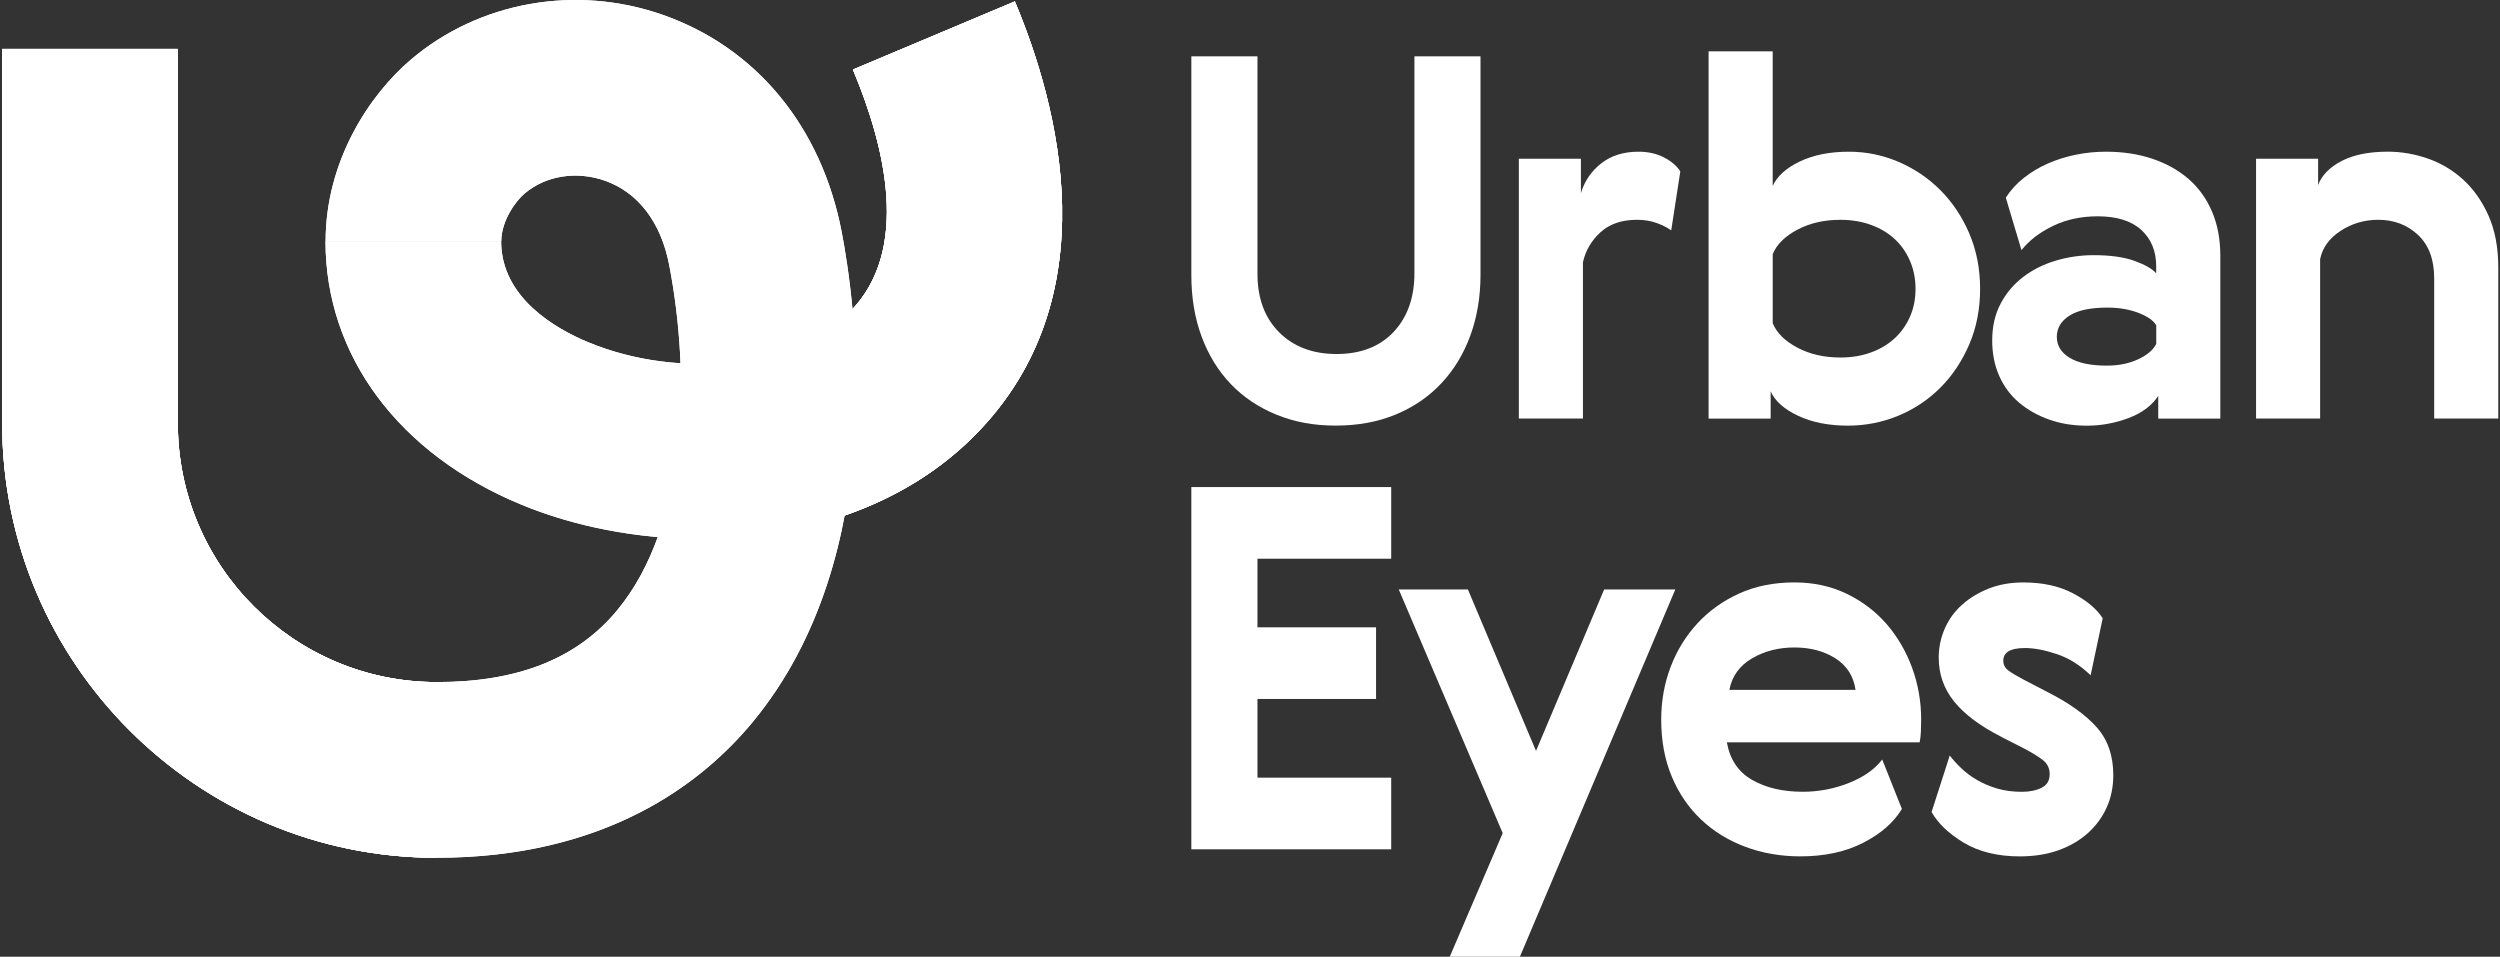
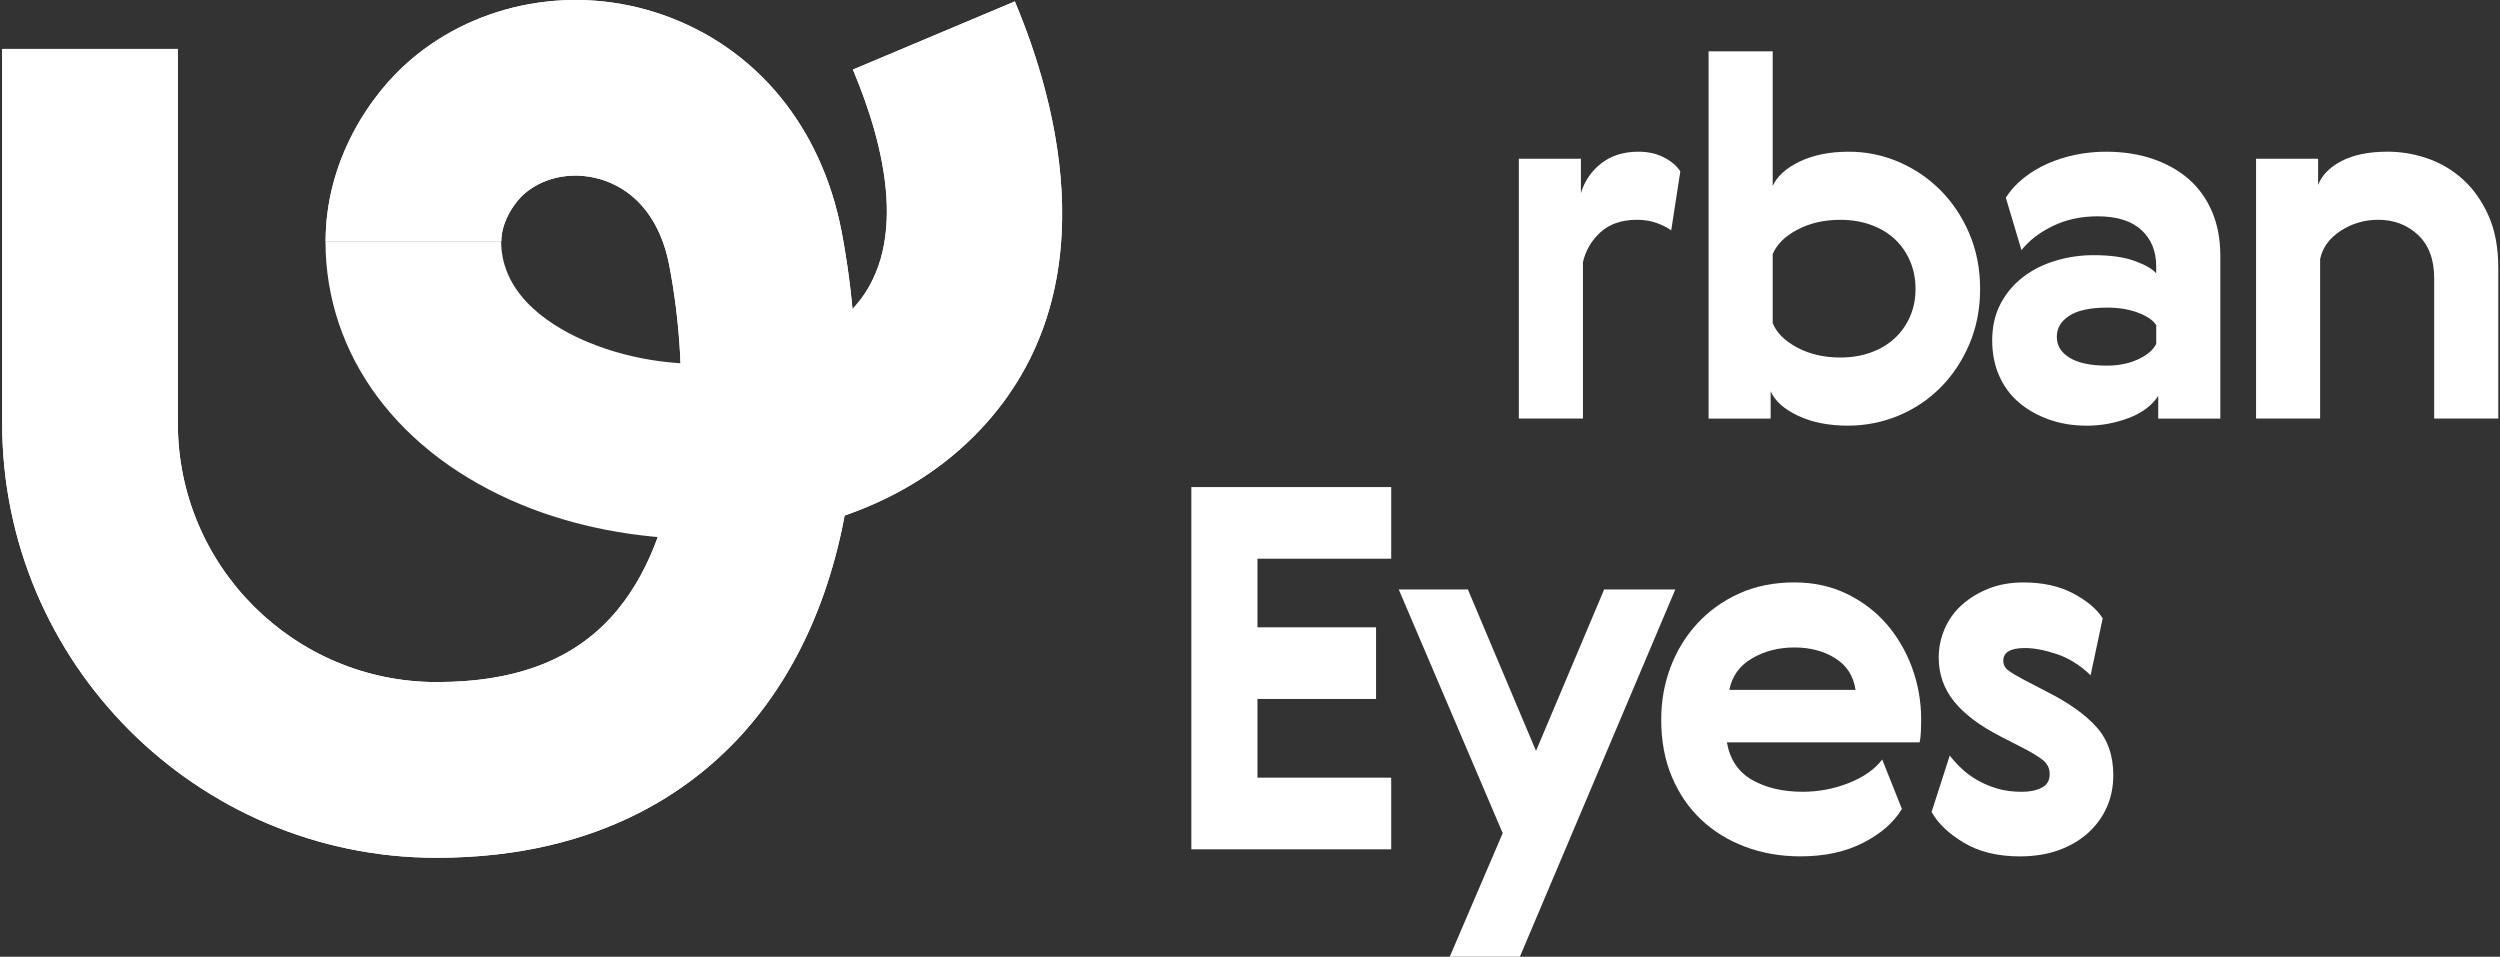
<svg xmlns="http://www.w3.org/2000/svg" width="682" height="261" viewBox="0 0 682 261" fill="none">
  <rect x="0" y="0" width="682" height="261" fill="#333333" stroke="none" />
  <path d="M191.003 147.01C173.693 147.01 156.7 143.633 142.326 137.712C108.807 123.902 88.794 97.026 88.794 65.81H136.715C136.715 81.263 151.666 89.736 160.579 93.409C185.653 103.738 216.972 100.059 231.882 85.032C248.477 68.314 241.469 39.883 232.673 18.983L276.845 0.387C288.695 28.543 303.034 81.367 265.904 118.786C246.166 138.675 218.203 147.01 191.01 147.01H191.003Z" fill="white" />
  <path d="M276.845 0.387L232.679 18.976C241.475 39.883 248.483 68.307 231.888 85.025C229.99 86.937 227.817 88.663 225.431 90.204V142.209C240.499 137.801 254.556 130.202 265.896 118.779C303.027 81.36 288.694 28.542 276.838 0.38L276.845 0.387Z" fill="white" />
  <path d="M119.088 234C53.747 234 0.593 180.839 0.593 115.505V13.351H48.514V115.498C48.514 154.417 80.177 186.073 119.095 186.073C141.37 186.073 157.504 179.642 168.425 166.41C187.744 142.993 188.383 102.404 182.544 72.227C180.296 60.618 174.065 52.468 164.994 49.284C157.243 46.568 148.853 47.909 143.097 52.798C140.641 54.882 136.749 60.267 136.749 65.824H88.828C88.828 43.858 100.829 25.833 112.066 16.28C130.731 0.408 157.099 -4.269 180.853 4.066C206.285 12.993 224.042 34.519 229.578 63.121C233.422 82.969 243.03 151.274 205.377 196.911C191.416 213.829 165.117 234 119.081 234H119.088Z" fill="white" />
-   <path d="M119.088 234C53.747 234 0.593 180.839 0.593 115.505V13.351H48.514V115.498C48.514 154.417 80.177 186.072 119.095 186.072" fill="white" />
-   <path d="M191.003 147.01C173.693 147.01 156.7 143.633 142.326 137.712C108.807 123.902 88.794 97.026 88.794 65.81H136.715C136.715 81.263 151.666 89.736 160.579 93.409C185.653 103.738 216.972 100.059 231.882 85.032C248.477 68.314 241.469 39.883 232.673 18.983L276.845 0.387C288.695 28.543 303.034 81.367 265.904 118.786C246.166 138.675 218.203 147.01 191.01 147.01H191.003Z" fill="white" />
-   <path d="M276.845 0.387L232.679 18.976C241.475 39.883 248.483 68.307 231.888 85.025C229.99 86.937 227.817 88.663 225.431 90.204V142.209C240.499 137.801 254.556 130.202 265.896 118.779C303.027 81.36 288.694 28.542 276.838 0.38L276.845 0.387Z" fill="white" />
  <path d="M119.088 234C53.747 234 0.593 180.839 0.593 115.505V13.351H48.514V115.498C48.514 154.417 80.177 186.073 119.095 186.073C141.37 186.073 157.504 179.642 168.425 166.41C187.744 142.993 188.383 102.404 182.544 72.227C180.296 60.618 174.065 52.468 164.994 49.284C157.243 46.568 148.853 47.909 143.097 52.798C140.641 54.882 136.749 60.267 136.749 65.824H88.828C88.828 43.858 100.829 25.833 112.066 16.28C130.731 0.408 157.099 -4.269 180.853 4.066C206.285 12.993 224.042 34.519 229.578 63.121C233.422 82.969 243.03 151.274 205.377 196.911C191.416 213.829 165.117 234 119.081 234H119.088Z" fill="white" />
-   <path d="M119.088 234C53.747 234 0.593 180.839 0.593 115.505V13.351H48.514V115.498C48.514 154.417 80.177 186.072 119.095 186.072" fill="white" />
-   <path d="M385.846 15.375H403.883V74.963C403.883 80.925 402.963 86.431 401.132 91.474C399.294 96.524 396.659 100.879 393.214 104.548C389.777 108.216 385.615 111.066 380.758 113.078C375.895 115.096 370.43 116.102 364.373 116.102C358.315 116.102 353.125 115.111 348.262 113.143C343.398 111.168 339.244 108.389 335.806 104.815C332.368 101.241 329.704 96.922 327.823 91.879C325.941 86.829 325 81.236 325 75.086V15.375H343.036V74.688C343.036 81.388 345.012 86.713 348.956 90.656C352.901 94.599 358.134 96.575 364.648 96.575C371.161 96.575 376.438 94.556 380.208 90.519C383.972 86.481 385.854 81.156 385.854 74.551V15.375H385.846Z" fill="white" />
  <path d="M455.921 62.852C454.908 62.121 453.605 61.455 451.998 60.855C450.391 60.261 448.582 59.958 446.563 59.958C442.43 59.958 439.13 61.086 436.647 63.329C434.172 65.579 432.565 68.307 431.827 71.519V114.185H414.341V43.31H431.27V52.665C432.283 49.365 434.136 46.659 436.843 44.547C439.549 42.434 442.922 41.385 446.961 41.385C449.624 41.385 451.962 41.913 453.981 42.969C456 44.026 457.462 45.285 458.389 46.754L455.906 62.852H455.921Z" fill="white" />
  <path d="M537.214 63.676C539.183 68.271 540.174 73.314 540.174 78.812C540.174 84.311 539.183 89.368 537.214 93.955C535.238 98.543 532.604 102.486 529.296 105.792C525.988 109.091 522.16 111.638 517.803 113.432C513.438 115.227 508.879 116.117 504.102 116.117C498.869 116.117 494.353 115.227 490.539 113.432C486.732 111.645 484.227 109.424 483.033 106.754V114.192H466.104V14H483.591V50.747C484.785 48.085 487.238 45.856 490.958 44.069C494.671 42.282 499.151 41.385 504.384 41.385C509.067 41.385 513.561 42.304 517.875 44.134C522.189 45.972 525.996 48.541 529.303 51.84C532.604 55.139 535.245 59.089 537.221 63.676M521.045 86.387C522.051 84.094 522.558 81.569 522.558 78.812C522.558 76.056 522.051 73.516 521.045 71.172C520.032 68.835 518.635 66.838 516.847 65.189C515.06 63.539 512.903 62.251 510.377 61.339C507.851 60.421 505.079 59.965 502.046 59.965C497.639 59.965 493.738 60.855 490.343 62.649C486.949 64.436 484.698 66.665 483.598 69.32V88.174C484.698 90.837 486.942 93.058 490.343 94.845C493.738 96.64 497.639 97.529 502.046 97.529C505.072 97.529 507.851 97.074 510.377 96.155C512.903 95.243 515.06 93.955 516.847 92.306C518.642 90.656 520.032 88.681 521.045 86.387Z" fill="white" />
  <path d="M547.194 53.909C548.483 51.898 550.104 50.103 552.087 48.541C554.056 46.985 556.234 45.675 558.622 44.619C561.011 43.57 563.558 42.76 566.265 42.21C568.972 41.66 571.701 41.385 574.458 41.385C579.141 41.385 583.382 42.029 587.189 43.317C590.996 44.605 594.275 46.435 597.032 48.823C599.783 51.21 601.918 54.169 603.43 57.7C604.943 61.231 605.703 65.246 605.703 69.74V114.192H588.767V107.999C587.023 110.661 584.316 112.68 580.646 114.055C576.977 115.429 573.213 116.124 569.356 116.124C565.498 116.124 562.147 115.574 559.028 114.467C555.908 113.367 553.18 111.833 550.835 109.858C548.497 107.89 546.68 105.452 545.399 102.565C544.111 99.678 543.474 96.444 543.474 92.863C543.474 89.101 544.227 85.772 545.747 82.886C547.259 79.999 549.3 77.568 551.87 75.593C554.439 73.625 557.399 72.134 560.75 71.121C564.101 70.116 567.568 69.609 571.143 69.609C575.732 69.609 579.474 70.137 582.362 71.194C585.25 72.25 587.204 73.379 588.21 74.565V72.641C588.21 68.51 586.856 65.203 584.149 62.729C581.443 60.247 577.476 59.01 572.244 59.01C567.742 59.01 563.682 59.885 560.063 61.629C556.437 63.373 553.571 65.572 551.457 68.235L547.187 53.923L547.194 53.909ZM588.217 88.732C587.479 87.451 585.872 86.322 583.397 85.36C580.914 84.398 578.07 83.913 574.864 83.913C570.275 83.913 566.83 84.644 564.536 86.113C562.241 87.581 561.098 89.506 561.098 91.893C561.098 94.281 562.263 96.184 564.608 97.609C566.953 99.027 570.318 99.743 574.733 99.743C577.947 99.743 580.791 99.172 583.266 98.022C585.742 96.878 587.399 95.475 588.224 93.818V88.724L588.217 88.732Z" fill="white" />
  <path d="M681.531 114.185H664.045V75.925C664.045 70.788 662.576 66.845 659.638 64.089C656.699 61.332 653.073 59.958 648.76 59.958C644.996 59.958 641.58 60.97 638.504 62.982C635.428 65 633.568 67.576 632.931 70.687V114.178H615.452V43.309H632.381V50.465C633.387 47.803 635.522 45.625 638.779 43.925C642.036 42.231 646.234 41.378 651.38 41.378C655.049 41.378 658.675 41.993 662.258 43.237C665.84 44.474 669.047 46.377 671.891 48.946C674.735 51.514 677.051 54.792 678.846 58.785C680.634 62.779 681.531 67.525 681.531 73.024V114.17V114.185Z" fill="white" />
  <path d="M325 132.873H379.521V152.415H343.036V171.133H375.388V190.675H343.036V212.148H379.521V231.691H325V132.873Z" fill="white" />
  <path d="M381.583 160.815H400.445L419.024 204.848L437.61 160.815H457.021L414.623 261H395.487L409.94 227.284L381.583 160.815Z" fill="white" />
  <path d="M491.718 215.998C496.126 215.998 500.345 215.194 504.384 213.588C508.422 211.989 511.448 209.855 513.467 207.192L518.837 220.679C516.63 224.347 513.127 227.422 508.307 229.896C503.494 232.378 497.776 233.615 491.168 233.615C485.754 233.615 480.724 232.74 476.092 230.996C471.453 229.252 467.443 226.778 464.049 223.565C460.654 220.353 457.991 216.453 456.066 211.866C454.14 207.279 453.178 202.099 453.178 196.311C453.178 191.268 454.025 186.493 455.725 182C457.419 177.507 459.858 173.535 463.021 170.098C466.184 166.654 469.998 163.926 474.449 161.908C478.9 159.889 483.923 158.883 489.525 158.883C494.758 158.883 499.506 159.918 503.776 161.98C508.039 164.049 511.665 166.799 514.654 170.235C517.636 173.672 519.952 177.644 521.609 182.137C523.259 186.637 524.092 191.355 524.092 196.311C524.092 197.324 524.063 198.402 524.019 199.545C523.976 200.695 523.86 201.679 523.679 202.504H471.091C471.916 207.185 474.21 210.6 477.974 212.756C481.737 214.912 486.326 215.99 491.74 215.99M506.193 188.193C505.643 184.431 503.805 181.566 500.685 179.59C497.566 177.615 493.853 176.631 489.532 176.631C485.211 176.631 481.361 177.615 477.967 179.59C474.572 181.566 472.502 184.431 471.771 188.193H506.186H506.193Z" fill="white" />
  <path d="M545.956 200.999C540.174 198.062 535.882 194.856 533.081 191.369C530.28 187.882 528.883 183.895 528.883 179.395C528.883 176.646 529.433 174.005 530.533 171.48C531.633 168.955 533.218 166.777 535.281 164.946C537.344 163.109 539.776 161.647 542.576 160.54C545.377 159.44 548.519 158.891 552.007 158.891C557.24 158.891 561.734 159.875 565.498 161.85C569.262 163.825 571.968 166.097 573.619 168.665L570.318 184.214C567.474 181.464 564.398 179.532 561.09 178.433C557.79 177.333 554.895 176.783 552.42 176.783C548.475 176.783 546.499 177.933 546.499 180.22C546.499 181.32 546.955 182.217 547.874 182.904C548.786 183.591 550.212 184.438 552.137 185.451L558.745 188.887C564.528 191.825 568.936 194.987 571.961 198.38C574.986 201.773 576.506 206.136 576.506 211.454C576.506 214.666 575.906 217.604 574.711 220.266C573.517 222.929 571.795 225.266 569.551 227.284C567.3 229.303 564.615 230.858 561.496 231.965C558.376 233.065 554.888 233.622 551.03 233.622C544.972 233.622 539.877 232.378 535.744 229.903C531.619 227.422 528.68 224.629 526.936 221.511L531.894 206.1C532.719 207.2 533.754 208.35 534.991 209.537C536.229 210.73 537.677 211.808 539.327 212.771C540.977 213.733 542.808 214.514 544.835 215.115C546.847 215.708 549.098 216.005 551.58 216.005C553.693 216.005 555.481 215.636 556.95 214.905C558.42 214.174 559.151 212.93 559.151 211.186C559.151 209.631 558.55 208.364 557.363 207.402C556.169 206.44 554.338 205.318 551.855 204.031L545.935 201.006L545.956 200.999Z" fill="white" />
</svg>